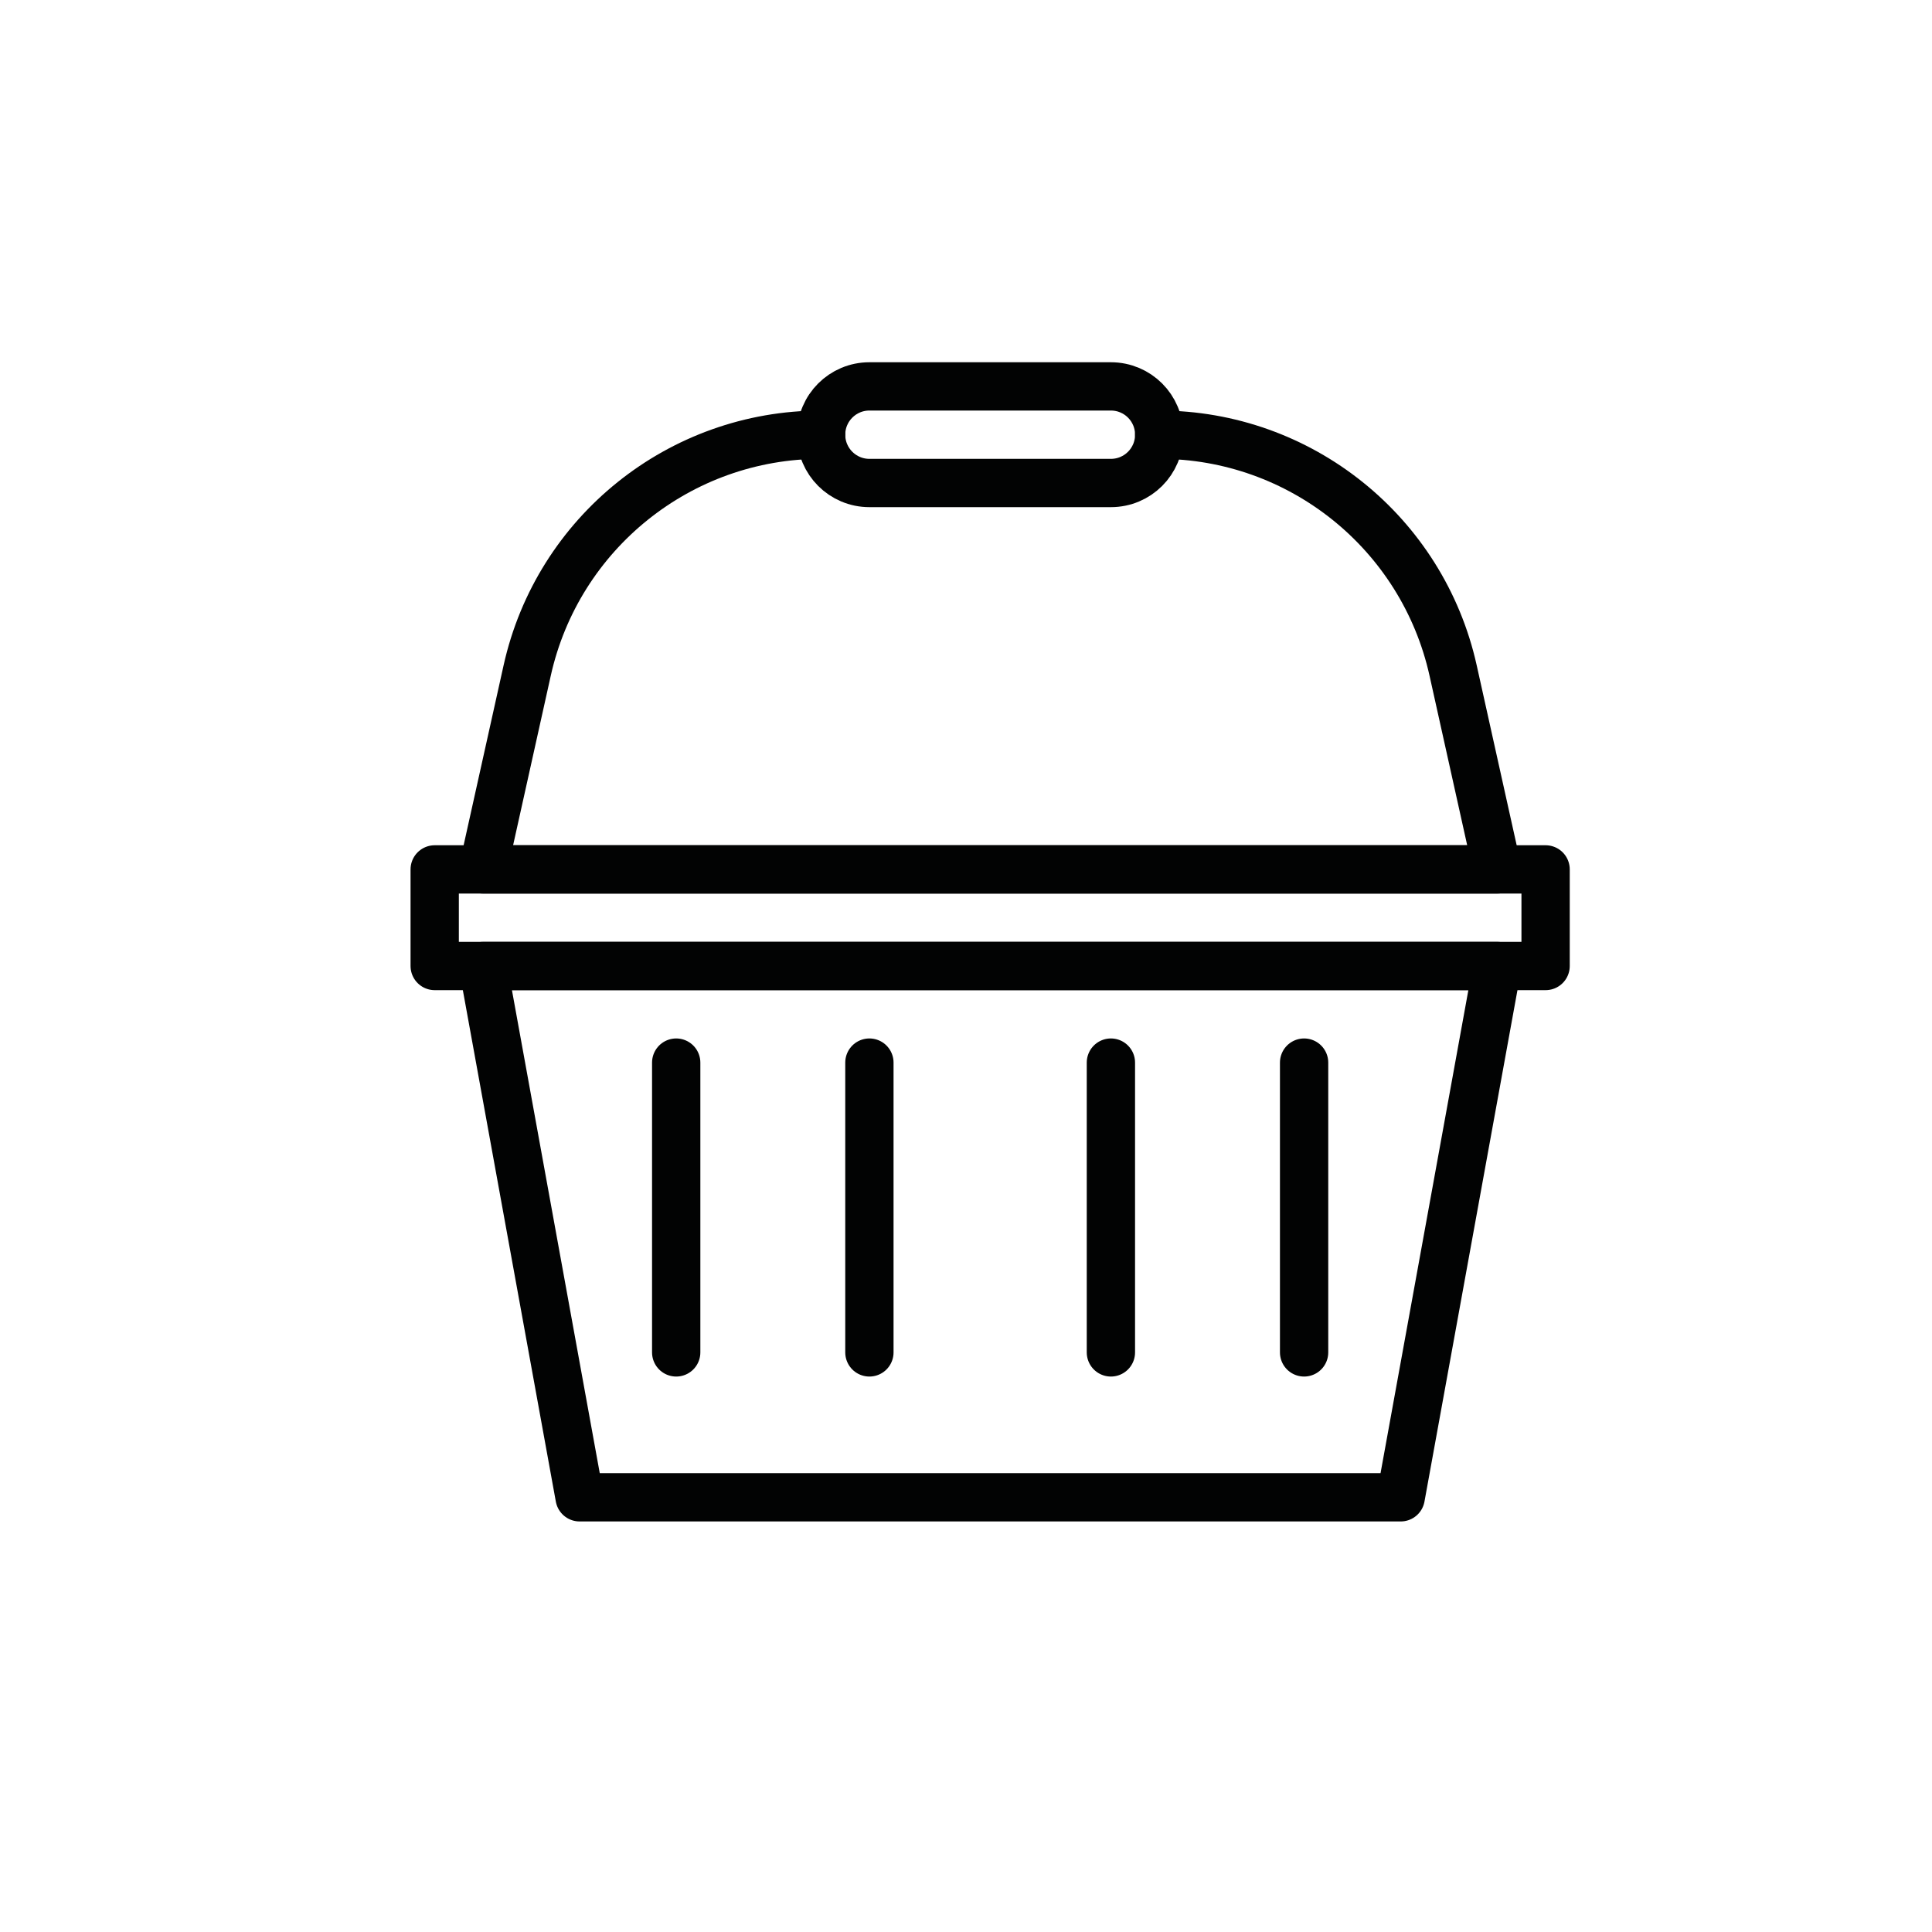
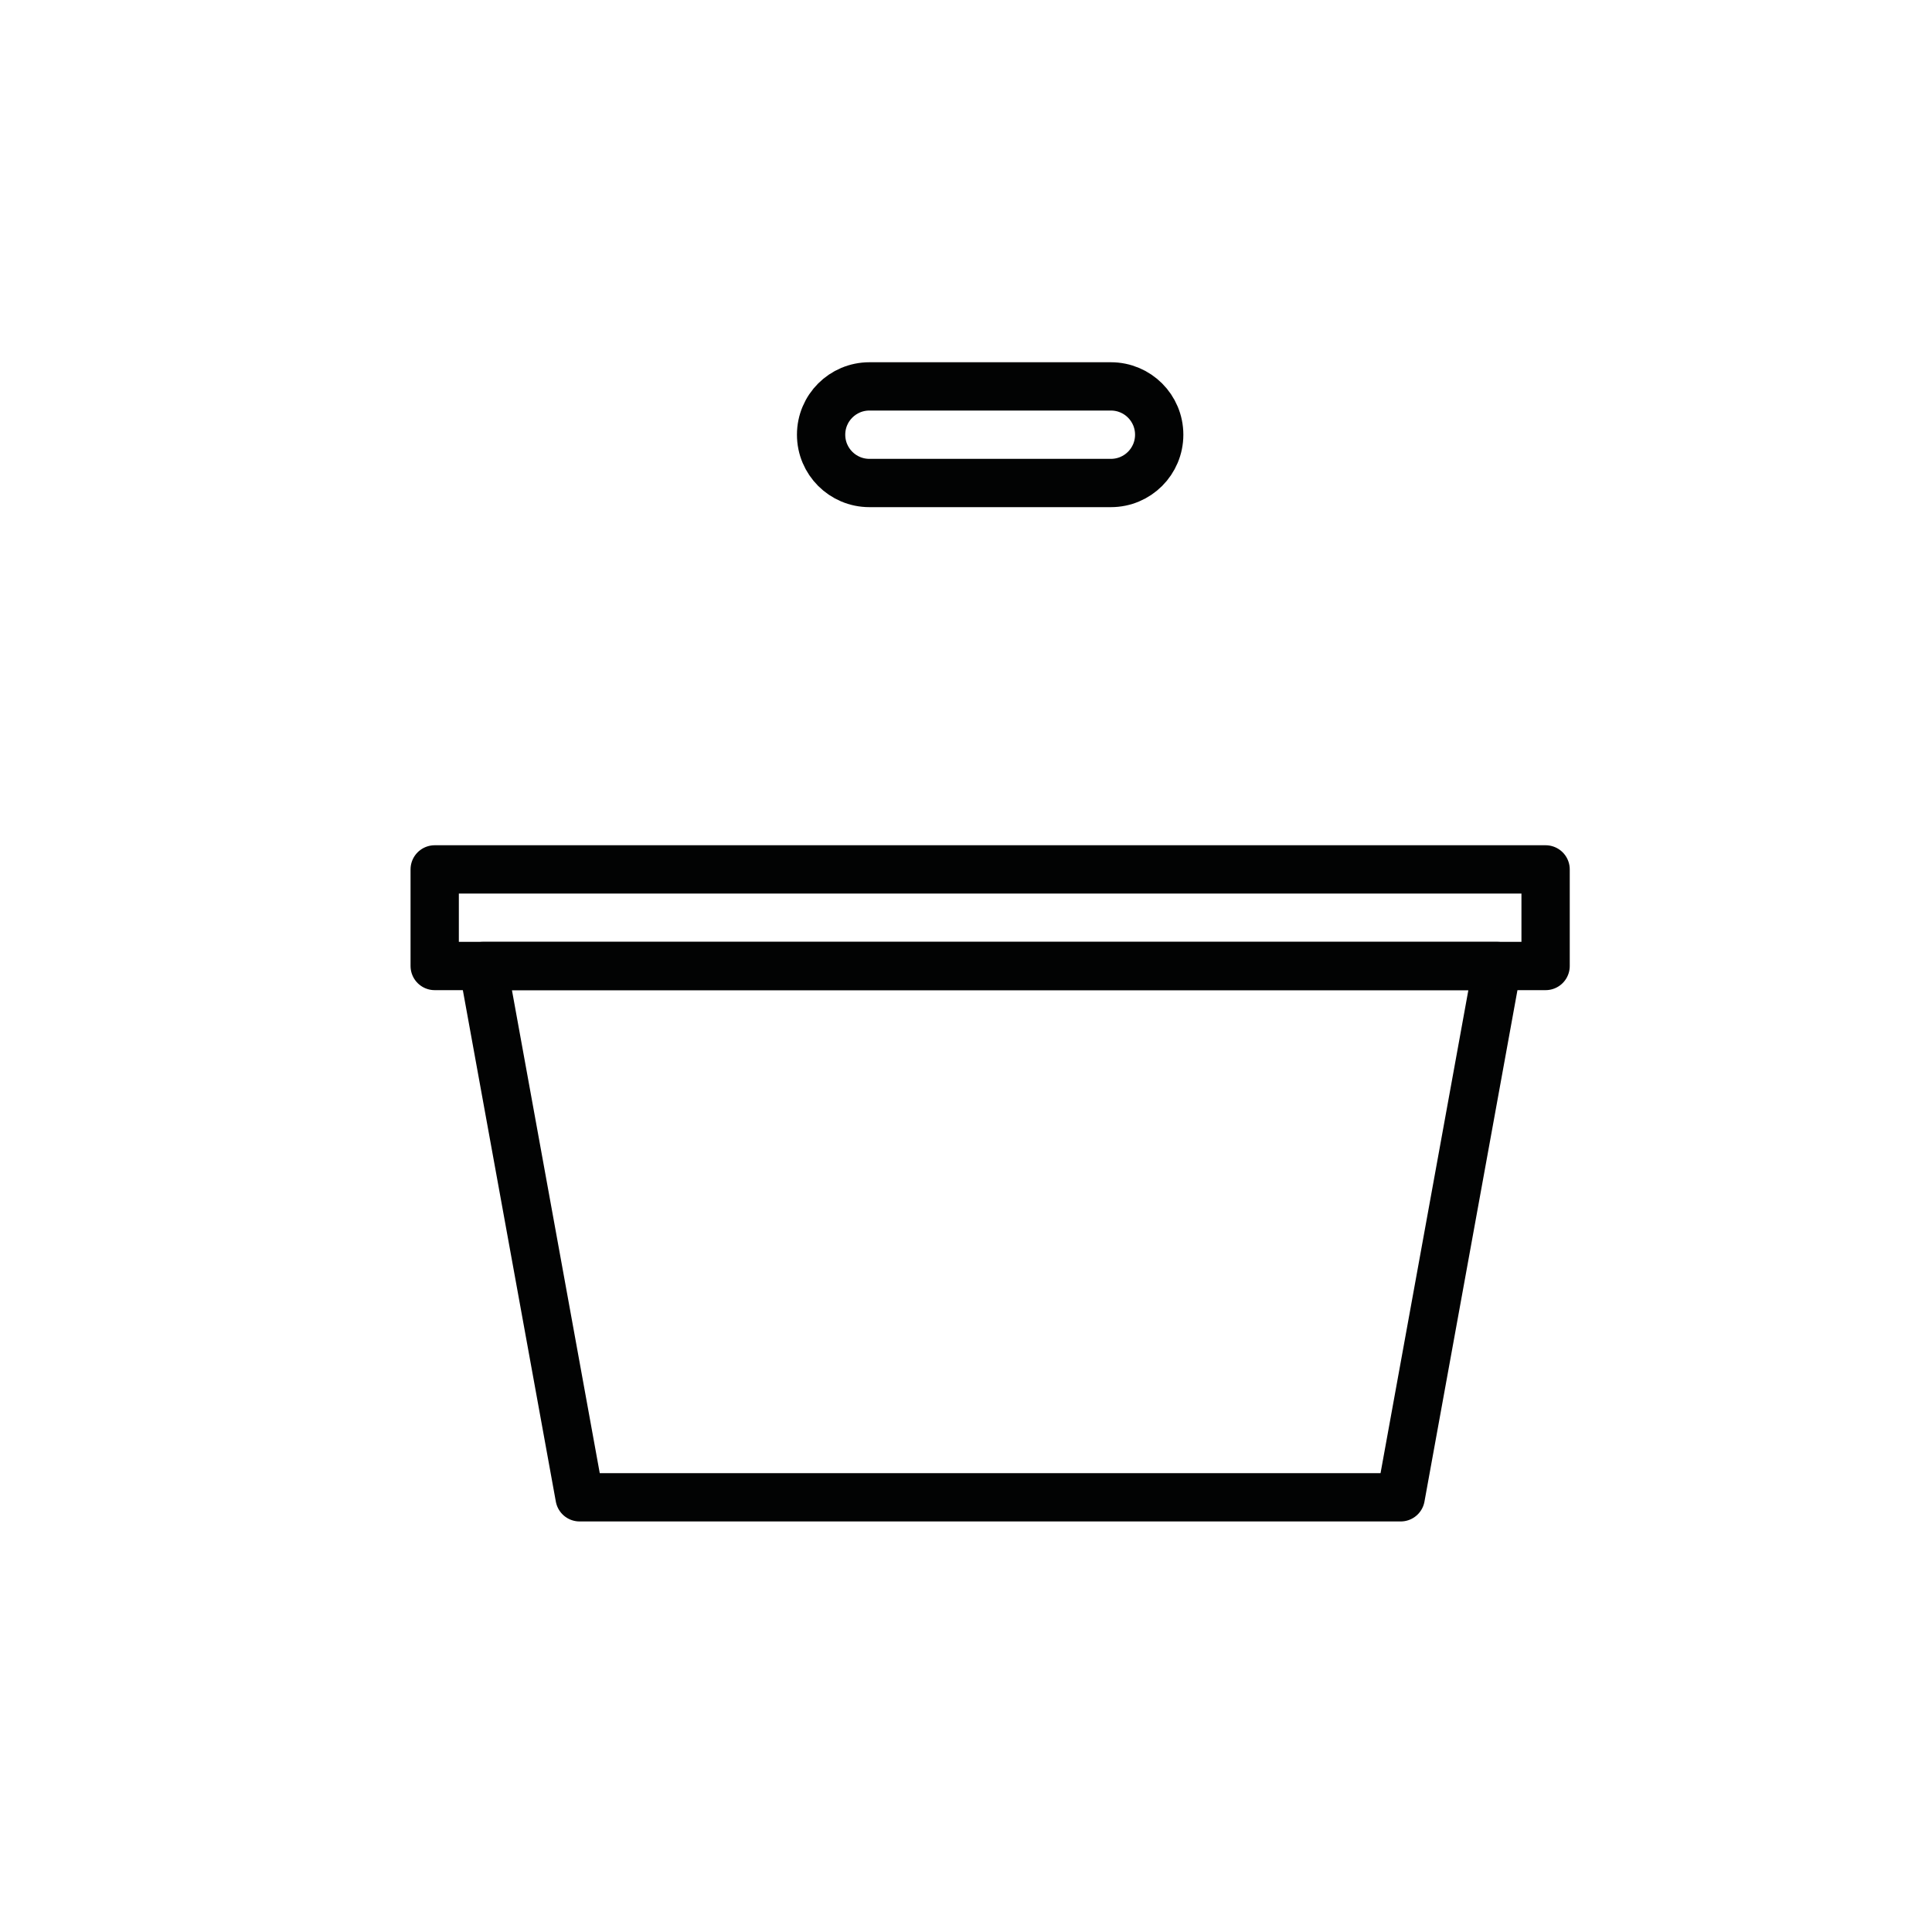
<svg xmlns="http://www.w3.org/2000/svg" width="40px" height="40px" viewBox="0 0 40 40" version="1.1">
  <title>getandbegotten</title>
  <g id="getandbegotten" stroke="none" stroke-width="1" fill="none" fill-rule="evenodd" stroke-linecap="round" stroke-linejoin="round">
    <g id="Group" transform="translate(9, 8)" stroke="#020303">
      <polygon id="Stroke-1" points="20 23 3 23 1 12 22 12" />
-       <path d="M8,1 C5.079,1 2.549,3.031 1.915,5.881 L1,10 L22,10 L21.085,5.881 C20.451,3.031 17.922,1 15,1" id="Stroke-3" />
      <polygon id="Stroke-5" points="0 12 23 12 23 10 0 10" />
-       <line x1="14" y1="14" x2="14" y2="20" id="Stroke-7" />
-       <line x1="18" y1="14" x2="18" y2="20" id="Stroke-8" />
-       <line x1="9" y1="14" x2="9" y2="20" id="Stroke-9" />
-       <line x1="5" y1="14" x2="5" y2="20" id="Stroke-10" />
      <path d="M15,1 C15,1.553 14.553,2 14,2 L9,2 C8.448,2 8,1.553 8,1 C8,0.447 8.448,0 9,0 L14,0 C14.553,0 15,0.447 15,1 Z" id="Stroke-11" />
    </g>
  </g>
</svg>